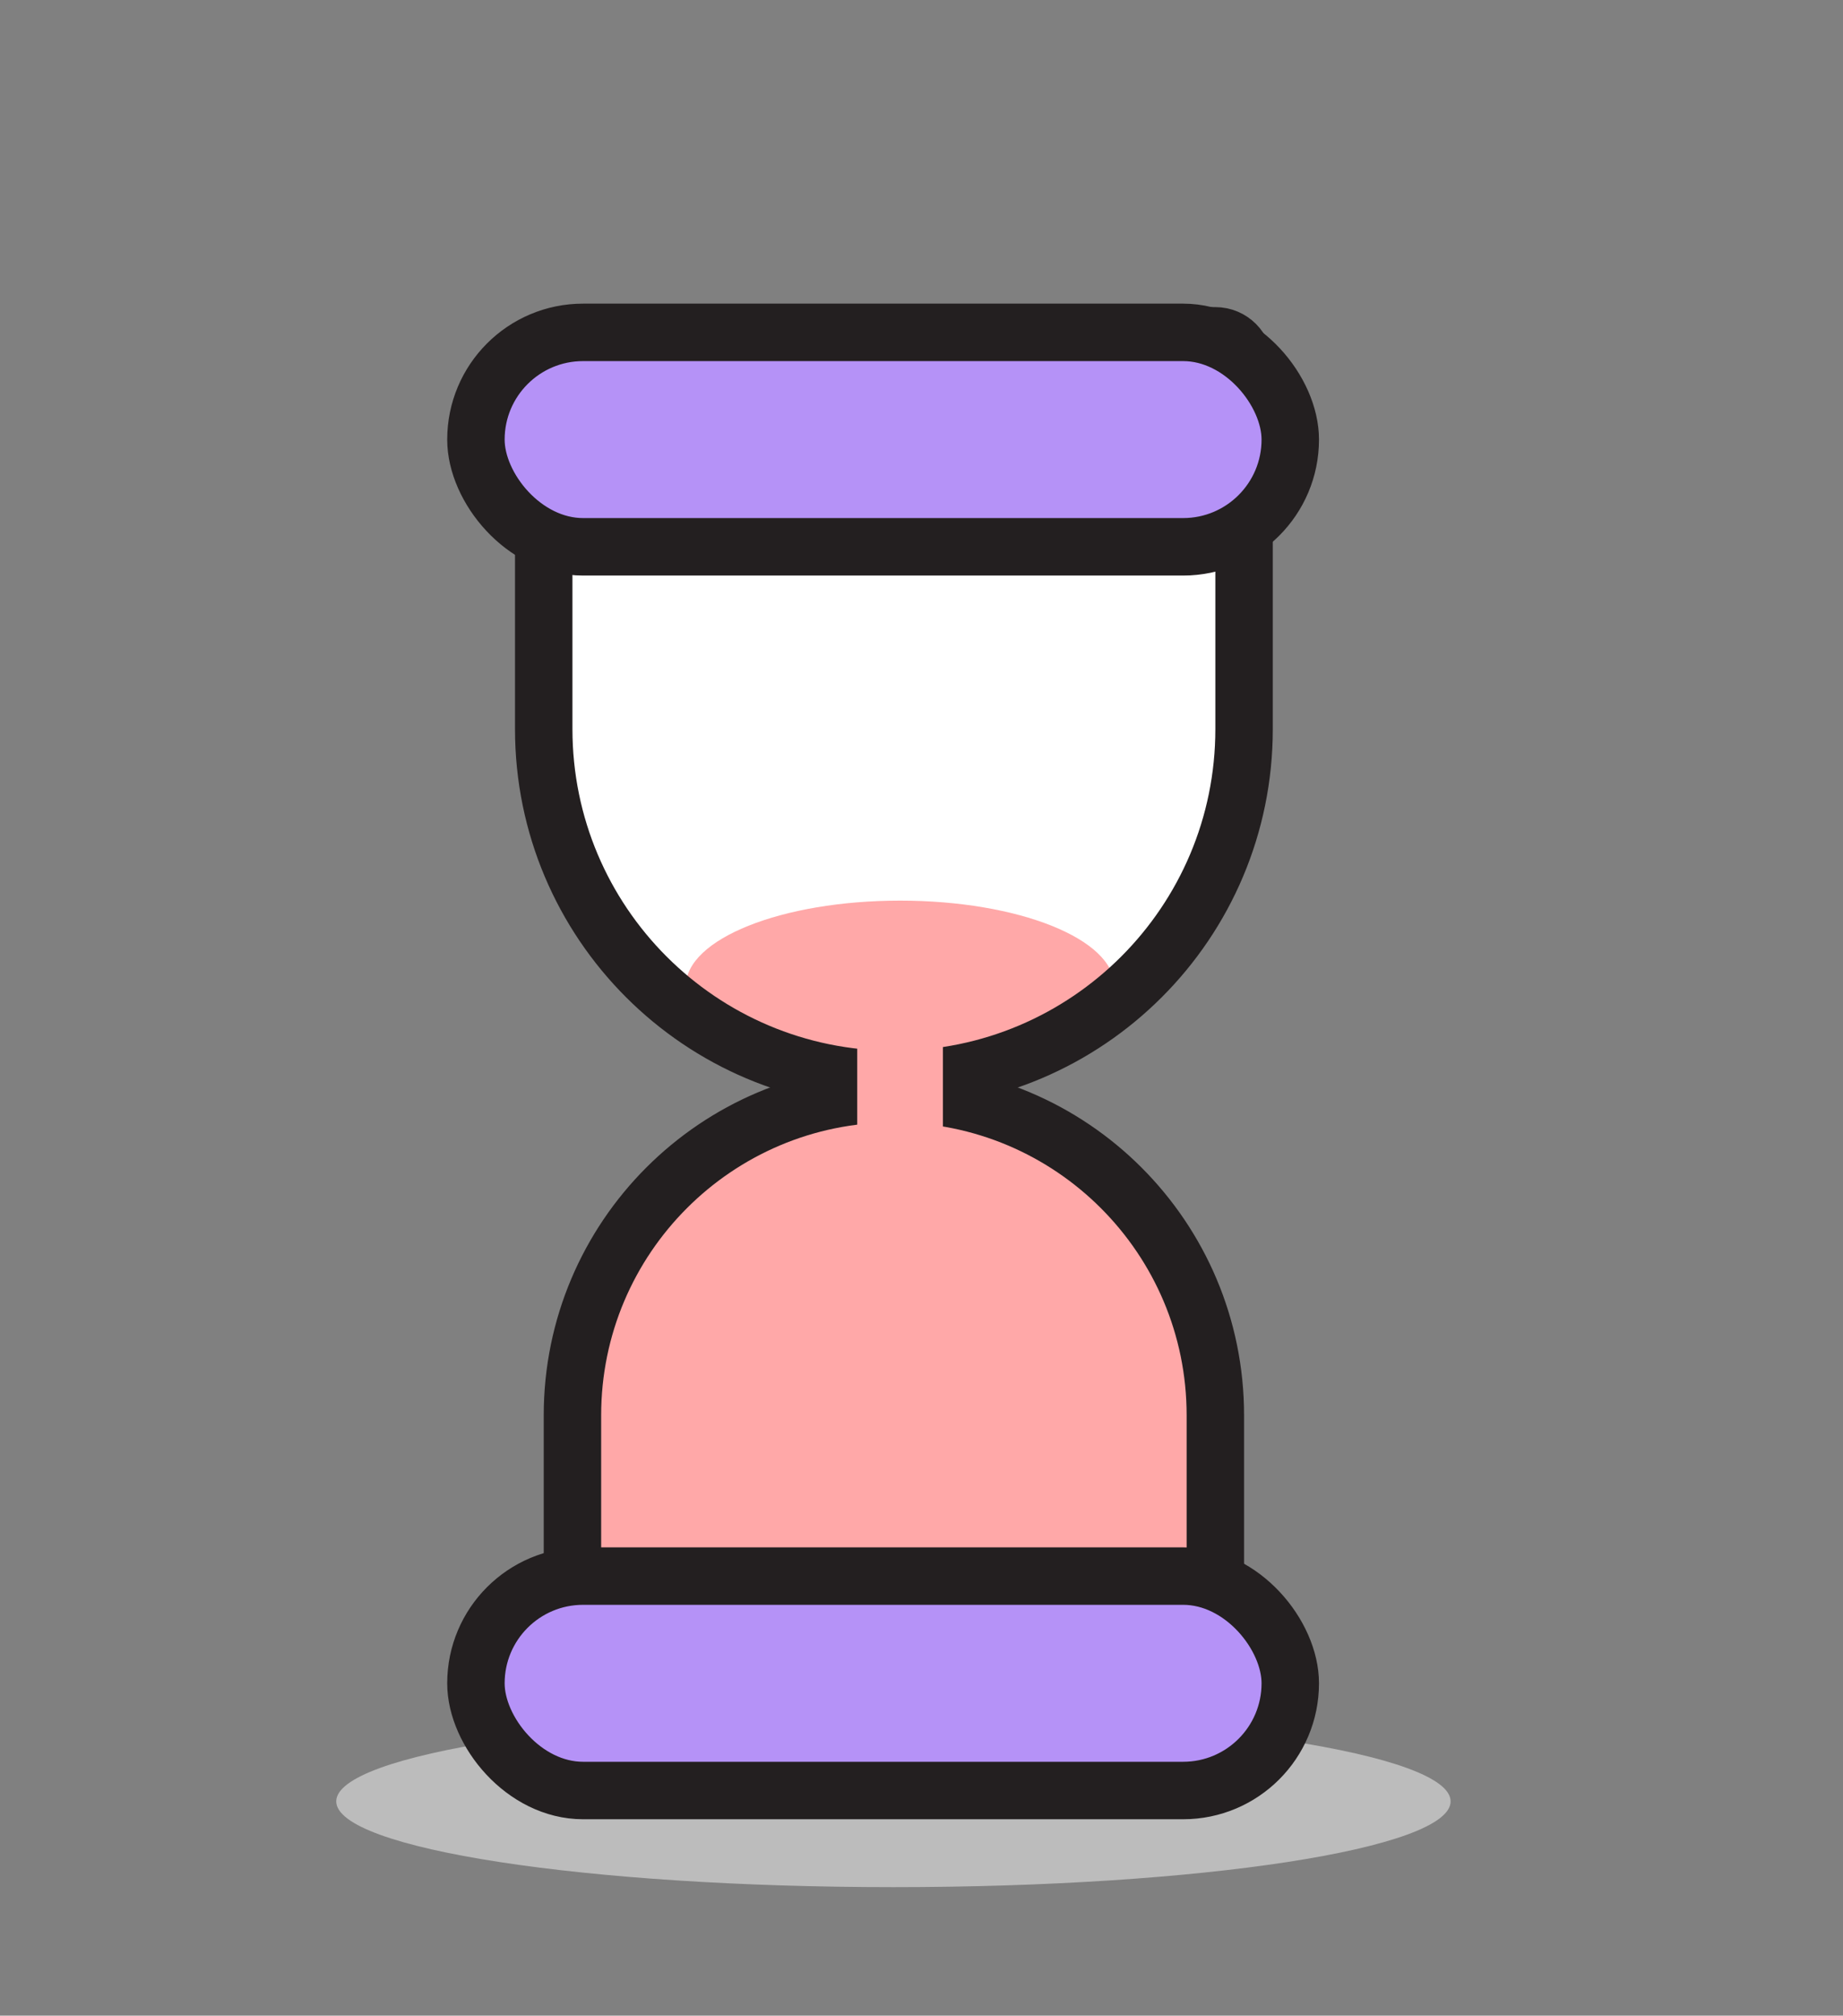
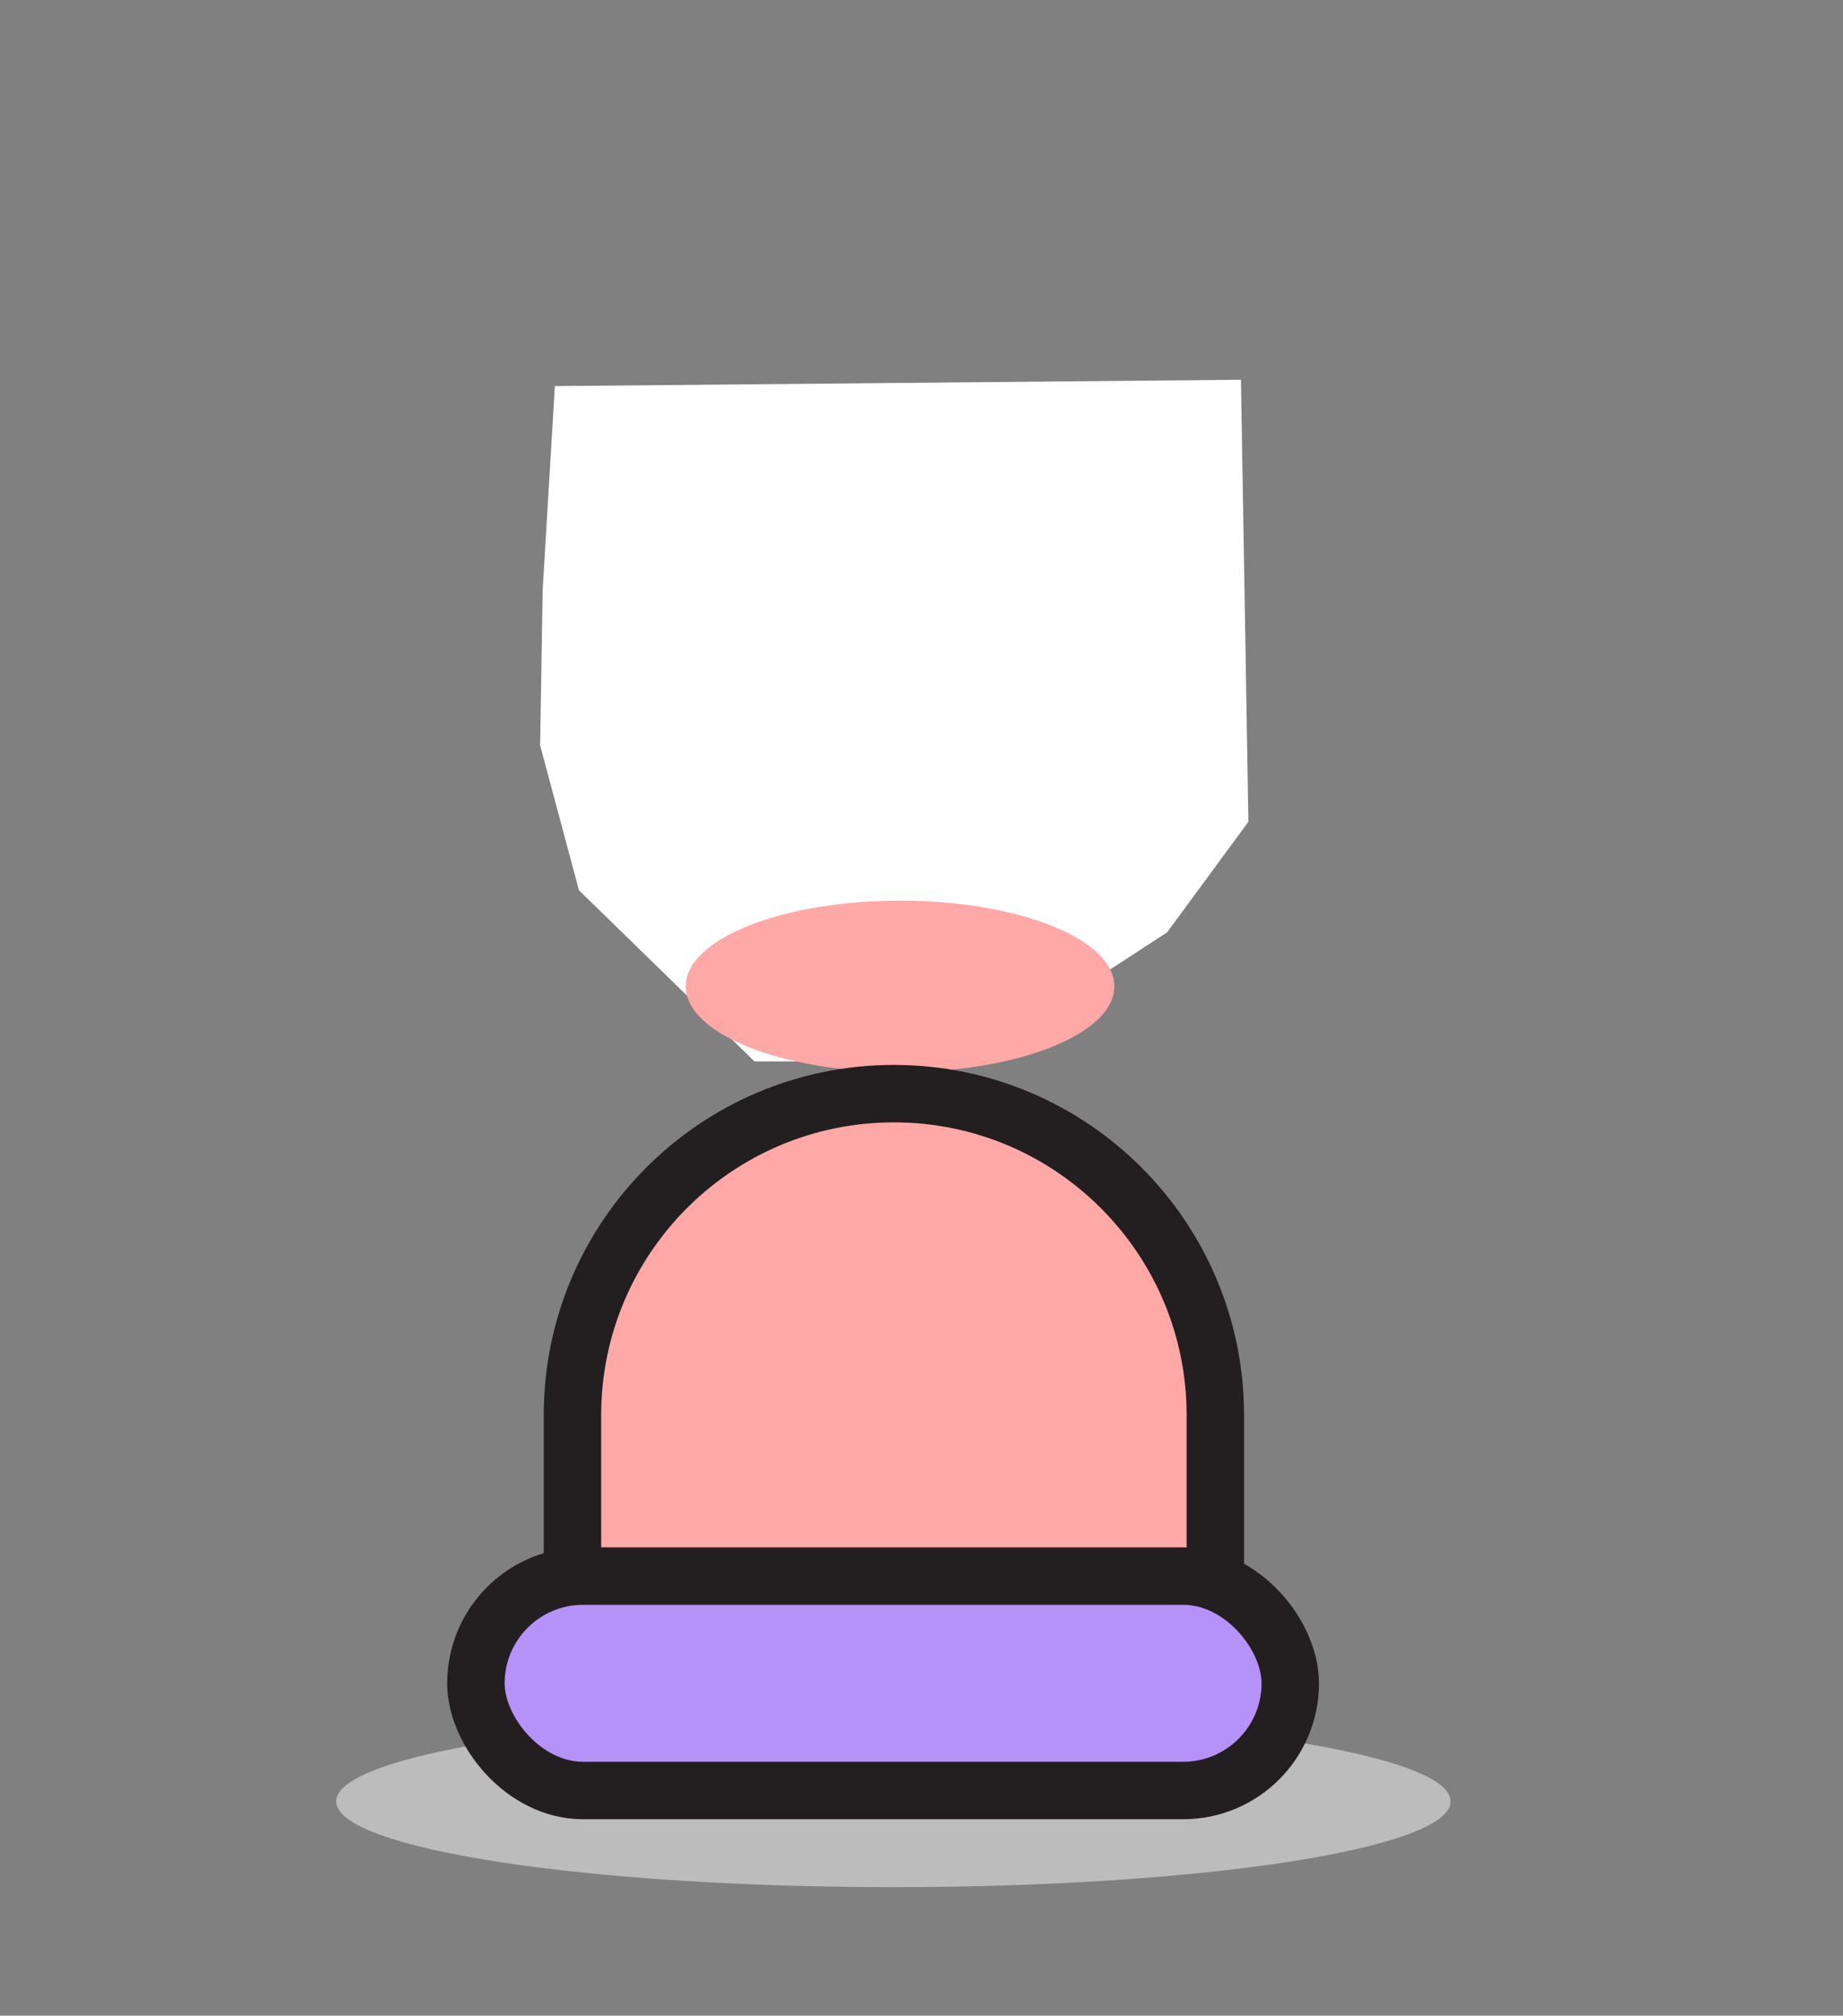
<svg xmlns="http://www.w3.org/2000/svg" width="43" height="47" viewBox="0 0 43 47" fill="none">
  <rect x="0" y="0" width="43" height="47" fill="#808080" stroke="none" />
  <g clip-path="url(#clip0_1339_4514)">
    <path d="M28.567 36.394L28.239 41.25L13.327 41.25L13.327 31.677L14.612 28.745L17.958 25.778L22.564 25.579L26.238 27.7L28.239 31.305L28.567 36.394Z" fill="#FFA8A8" />
    <path d="M12.662 13.738L12.946 9.003L28.953 8.855L29.023 12.978L29.127 19.162L27.229 21.741L22.605 24.751L17.605 24.751L13.508 20.759L12.602 17.378L12.662 13.738Z" fill="white" />
    <ellipse cx="21" cy="23" rx="5" ry="2" fill="#FFA8A8" />
    <g style="mix-blend-mode:multiply">
      <path d="M20.845 44.003C28.024 44.003 33.845 43.108 33.845 42.003C33.845 40.898 28.024 40.003 20.845 40.003C13.665 40.003 7.845 40.898 7.845 42.003C7.845 43.108 13.665 44.003 20.845 44.003Z" fill="#BCBCBC" />
    </g>
-     <path d="M13.356 7.831C12.986 7.831 12.686 8.131 12.686 8.501V17.001C12.686 21.513 16.344 25.171 20.856 25.171C25.369 25.171 29.026 21.513 29.026 17.001V8.501C29.026 8.131 28.727 7.831 28.356 7.831H13.356Z" stroke="#231F20" stroke-width="1.34" stroke-linecap="round" stroke-linejoin="round" />
    <path d="M28.356 41.501L13.356 41.501L13.356 33.001C13.356 28.859 16.714 25.501 20.856 25.501V25.501C24.999 25.501 28.356 28.859 28.356 33.001L28.356 41.501Z" stroke="#231F20" stroke-width="1.34" stroke-linecap="round" stroke-linejoin="round" />
-     <rect x="11.104" y="7.75" width="19" height="5" rx="2.5" fill="#B592F7" stroke="#231F20" stroke-width="1.34" stroke-linecap="round" stroke-linejoin="round" />
    <rect x="11.104" y="36.75" width="19" height="5" rx="2.5" fill="#B592F7" stroke="#231F20" stroke-width="1.34" stroke-linecap="round" stroke-linejoin="round" />
-     <line x1="21" y1="24" x2="21" y2="36" stroke="#FFA8A8" stroke-width="2" />
  </g>
  <defs>
    <clipPath id="clip0_1339_4514">
      <rect width="43" height="47" fill="white" />
    </clipPath>
  </defs>
</svg>